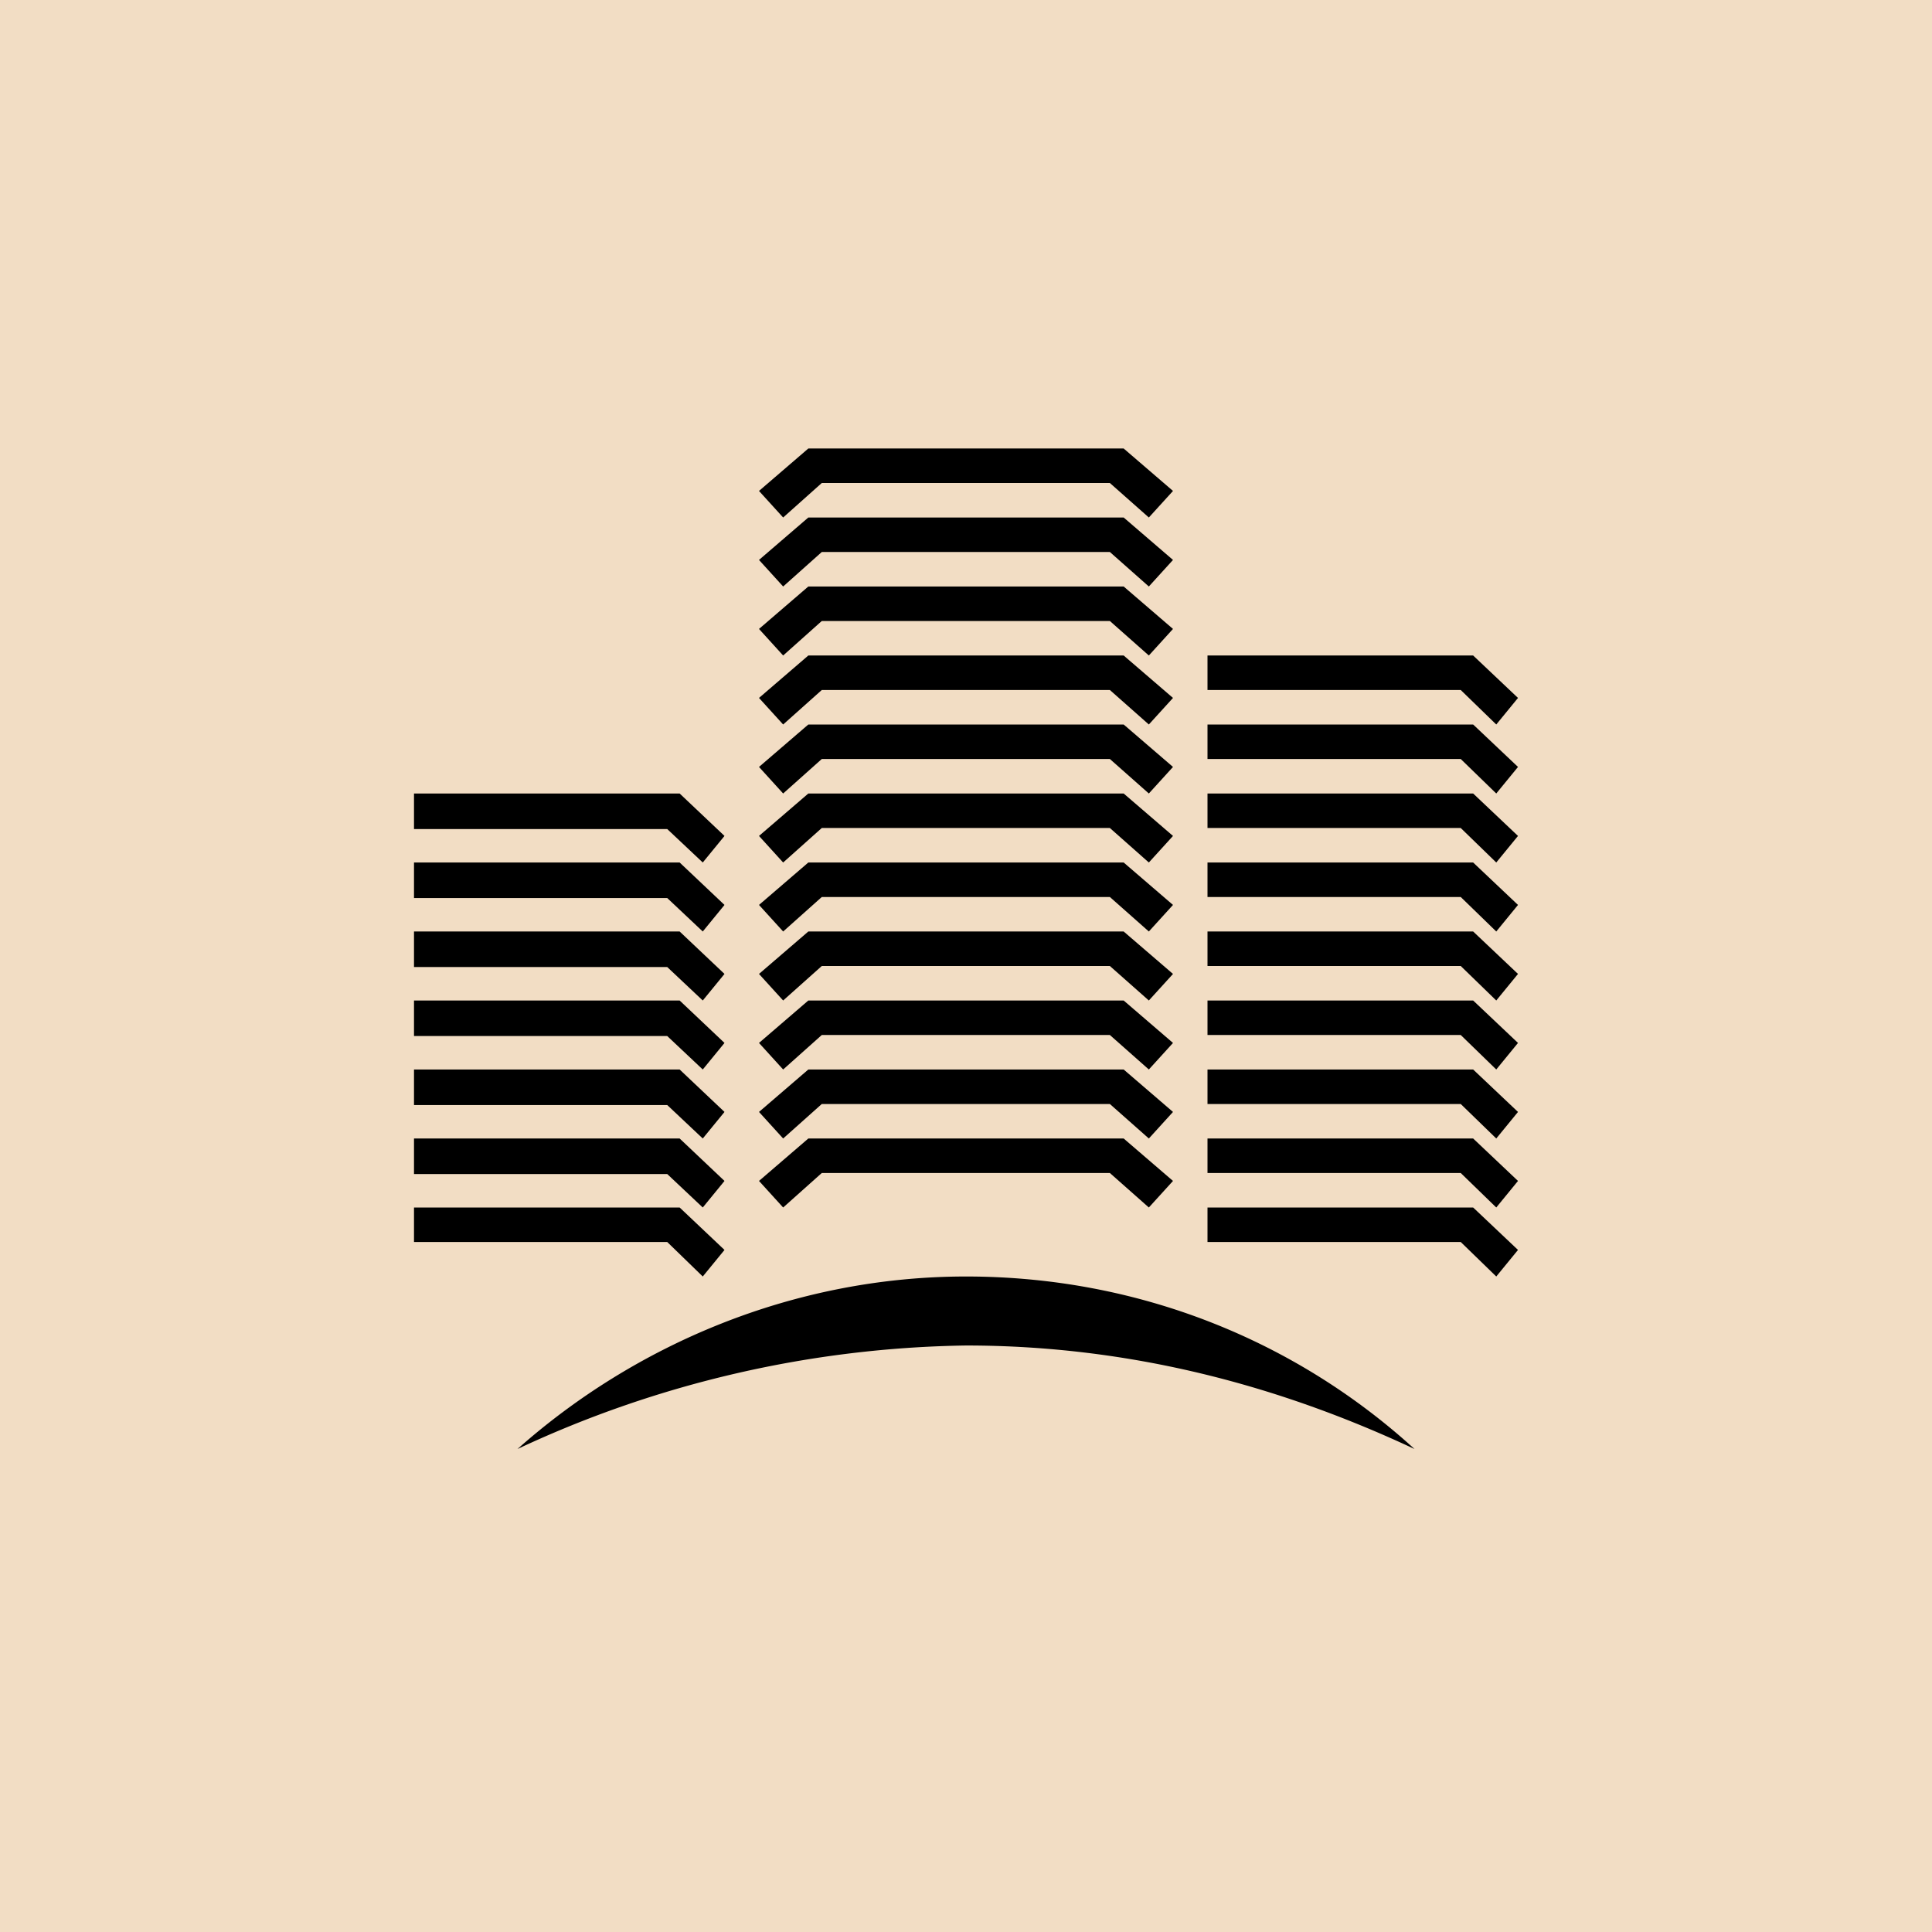
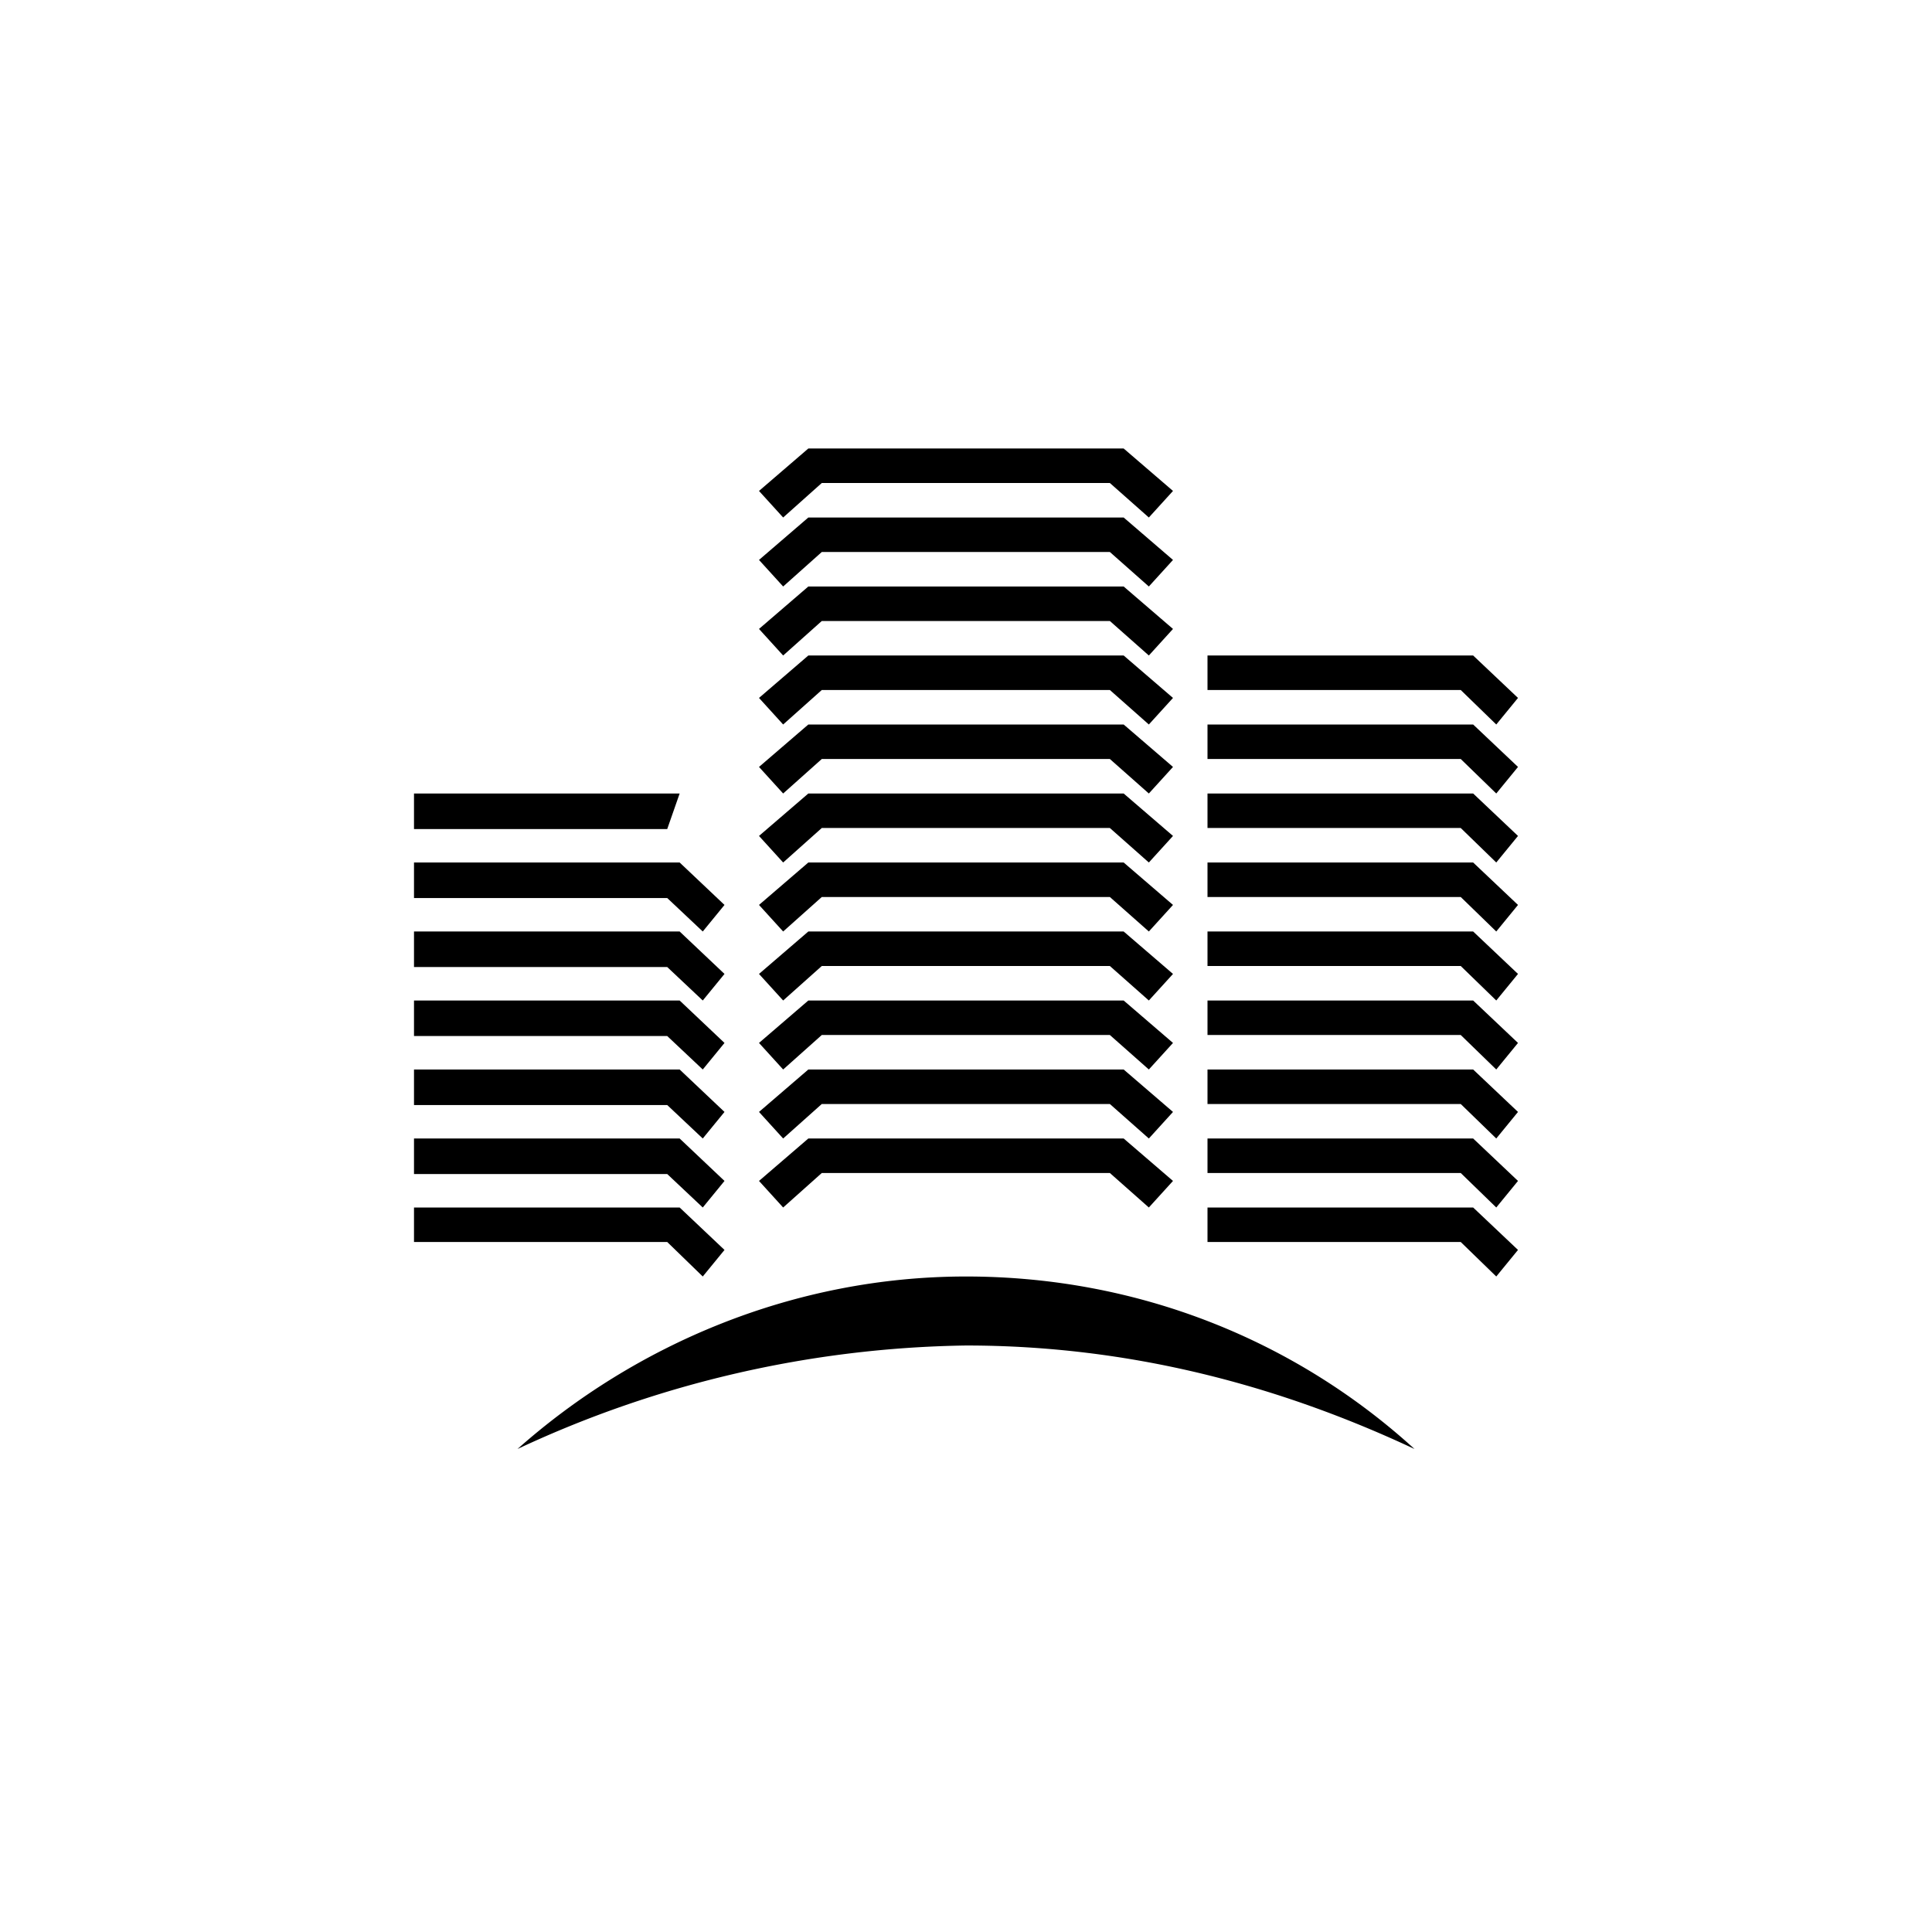
<svg xmlns="http://www.w3.org/2000/svg" width="56" height="56" viewBox="0 0 56 56">
-   <path fill="#F2DDC4" d="M0 0h56v56H0z" />
-   <path d="M15 42a31.7 31.7 0 0 1 13-3c4.77 0 9.1 1.17 13 3-3.4-3.1-7.94-5-13-5-5 0-9.6 1.98-13 5ZM19.34 34.03H12V33h7.7l1.3 1.23-.63.77-1.03-.97ZM19.34 32.03H12V31h7.7l1.3 1.23-.63.77-1.03-.97ZM19.34 30.03H12V29h7.7l1.3 1.23-.63.77-1.03-.97ZM19.34 28.03H12V27h7.7l1.3 1.23-.63.77-1.03-.97ZM19.34 26.03H12V25h7.7l1.3 1.23-.63.77-1.03-.97ZM19.34 24.03H12V23h7.7l1.3 1.23-.63.77-1.03-.97ZM19.34 36H12v-1h7.7l1.3 1.23-.63.77-1.03-1ZM42.34 36H35v-1h7.7l1.3 1.23-.63.77-1.03-1ZM42.34 34H35v-1h7.7l1.3 1.23-.63.77-1.03-1ZM42.34 32H35v-1h7.7l1.3 1.23-.63.77-1.03-1ZM42.34 30H35v-1h7.7l1.3 1.23-.63.77-1.03-1ZM42.34 28H35v-1h7.7l1.3 1.23-.63.77-1.03-1ZM42.34 26H35v-1h7.7l1.3 1.23-.63.77-1.03-1ZM42.34 24H35v-1h7.7l1.3 1.23-.63.77-1.03-1ZM42.34 22H35v-1h7.7l1.3 1.23-.63.77-1.03-1ZM42.34 20H35v-1h7.7l1.3 1.23-.63.77-1.03-1ZM23.82 34l-1.12 1-.7-.77L23.43 33h9.14L34 34.23l-.7.77-1.13-1h-8.35ZM23.82 32l-1.12 1-.7-.77L23.43 31h9.14L34 32.23l-.7.77-1.13-1h-8.35ZM23.82 30l-1.12 1-.7-.77L23.43 29h9.14L34 30.23l-.7.77-1.13-1h-8.35ZM23.82 28l-1.12 1-.7-.77L23.43 27h9.14L34 28.23l-.7.77-1.13-1h-8.35ZM23.82 26l-1.12 1-.7-.77L23.43 25h9.14L34 26.23l-.7.77-1.13-1h-8.35ZM23.82 24l-1.12 1-.7-.77L23.43 23h9.14L34 24.23l-.7.77-1.13-1h-8.35ZM23.82 22l-1.12 1-.7-.77L23.43 21h9.14L34 22.23l-.7.77-1.13-1h-8.35ZM23.82 20l-1.12 1-.7-.77L23.43 19h9.14L34 20.23l-.7.77-1.13-1h-8.35ZM23.82 18l-1.12 1-.7-.77L23.43 17h9.14L34 18.23l-.7.77-1.13-1h-8.35ZM23.82 16l-1.12 1-.7-.77L23.43 15h9.14L34 16.23l-.7.77-1.13-1h-8.35ZM23.82 14l-1.12 1-.7-.77L23.43 13h9.14L34 14.23l-.7.77-1.13-1h-8.35Z" />
+   <path d="M15 42a31.7 31.7 0 0 1 13-3c4.77 0 9.1 1.17 13 3-3.4-3.1-7.94-5-13-5-5 0-9.6 1.98-13 5ZM19.34 34.03H12V33h7.7l1.3 1.23-.63.77-1.03-.97ZM19.34 32.03H12V31h7.7l1.3 1.23-.63.77-1.03-.97ZM19.34 30.03H12V29h7.7l1.3 1.23-.63.77-1.03-.97ZM19.34 28.03H12V27h7.7l1.3 1.23-.63.77-1.03-.97ZM19.34 26.03H12V25h7.7l1.3 1.23-.63.77-1.03-.97ZM19.34 24.03H12V23h7.7ZM19.34 36H12v-1h7.7l1.3 1.23-.63.77-1.03-1ZM42.34 36H35v-1h7.7l1.3 1.23-.63.77-1.03-1ZM42.34 34H35v-1h7.7l1.3 1.23-.63.77-1.03-1ZM42.34 32H35v-1h7.7l1.3 1.23-.63.77-1.03-1ZM42.34 30H35v-1h7.7l1.3 1.23-.63.77-1.03-1ZM42.34 28H35v-1h7.7l1.3 1.23-.63.77-1.03-1ZM42.34 26H35v-1h7.7l1.3 1.23-.63.77-1.03-1ZM42.34 24H35v-1h7.7l1.3 1.23-.63.77-1.03-1ZM42.34 22H35v-1h7.7l1.3 1.23-.63.77-1.03-1ZM42.34 20H35v-1h7.7l1.3 1.23-.63.77-1.03-1ZM23.82 34l-1.12 1-.7-.77L23.43 33h9.14L34 34.23l-.7.77-1.13-1h-8.35ZM23.82 32l-1.12 1-.7-.77L23.43 31h9.14L34 32.23l-.7.77-1.13-1h-8.35ZM23.82 30l-1.12 1-.7-.77L23.43 29h9.14L34 30.23l-.7.77-1.13-1h-8.35ZM23.82 28l-1.12 1-.7-.77L23.43 27h9.14L34 28.23l-.7.77-1.13-1h-8.35ZM23.82 26l-1.12 1-.7-.77L23.43 25h9.14L34 26.23l-.7.77-1.13-1h-8.35ZM23.82 24l-1.12 1-.7-.77L23.43 23h9.14L34 24.23l-.7.77-1.13-1h-8.35ZM23.82 22l-1.12 1-.7-.77L23.43 21h9.14L34 22.23l-.7.77-1.13-1h-8.35ZM23.82 20l-1.12 1-.7-.77L23.43 19h9.14L34 20.23l-.7.77-1.13-1h-8.35ZM23.82 18l-1.12 1-.7-.77L23.43 17h9.14L34 18.23l-.7.77-1.13-1h-8.35ZM23.82 16l-1.12 1-.7-.77L23.43 15h9.14L34 16.23l-.7.77-1.13-1h-8.35ZM23.82 14l-1.12 1-.7-.77L23.43 13h9.14L34 14.23l-.7.77-1.13-1h-8.35Z" />
</svg>